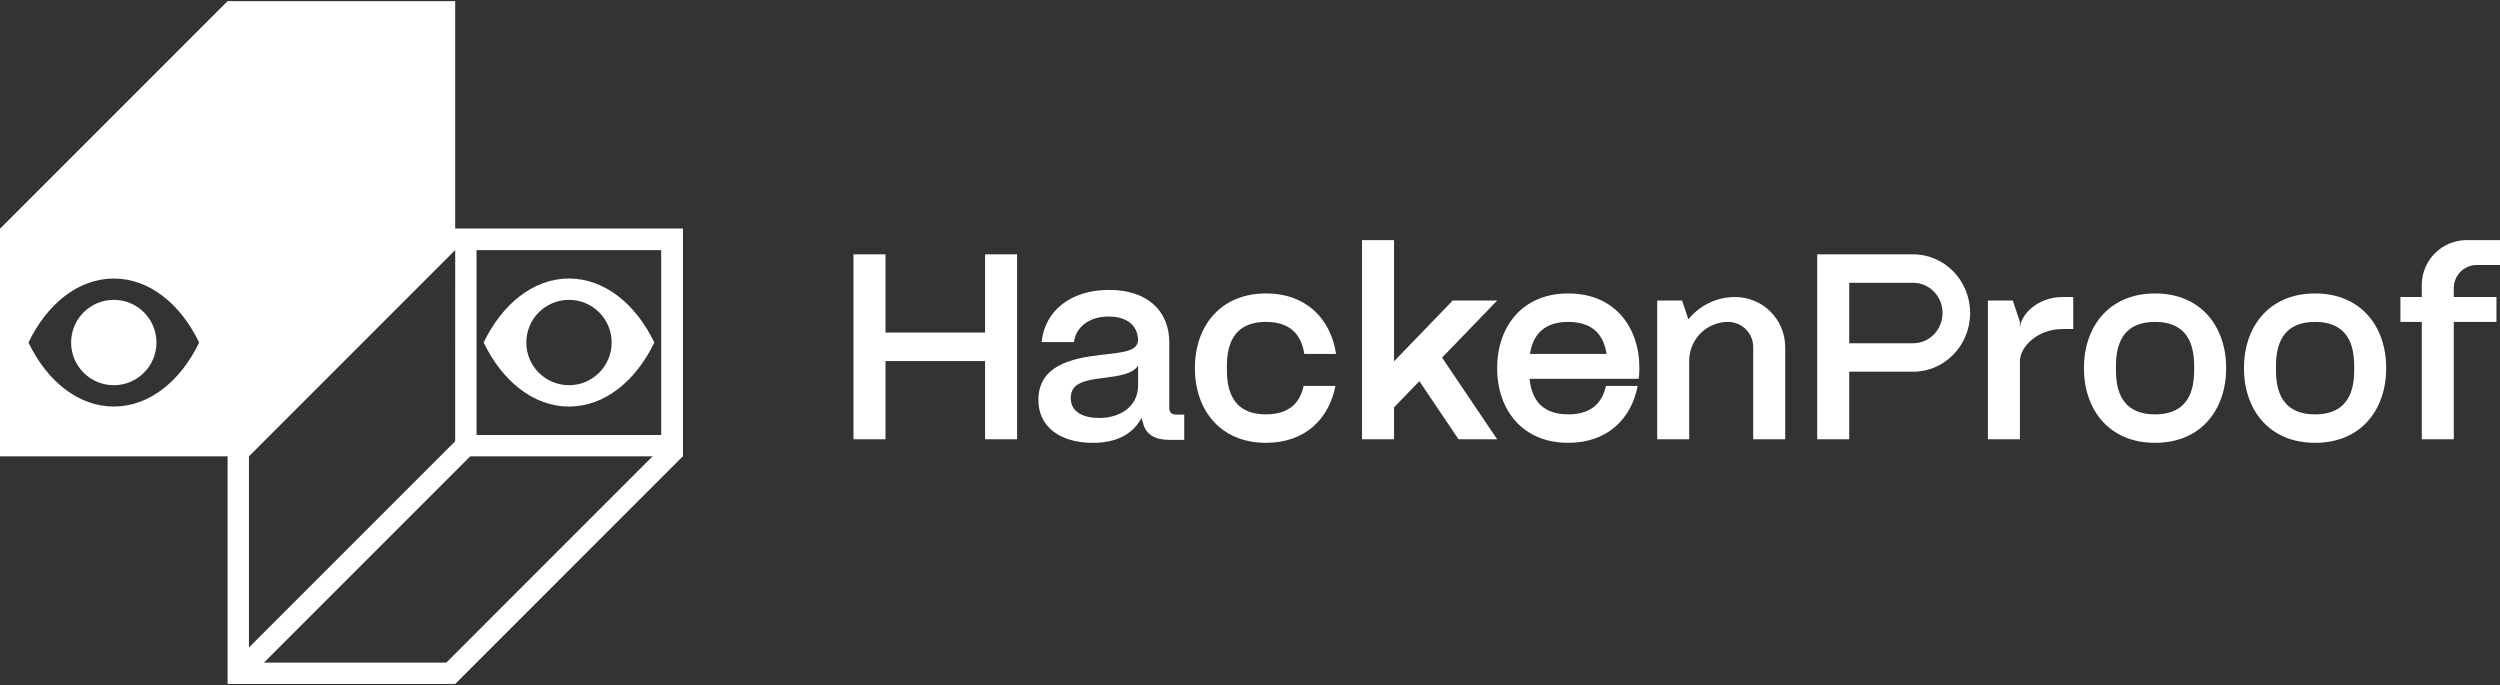
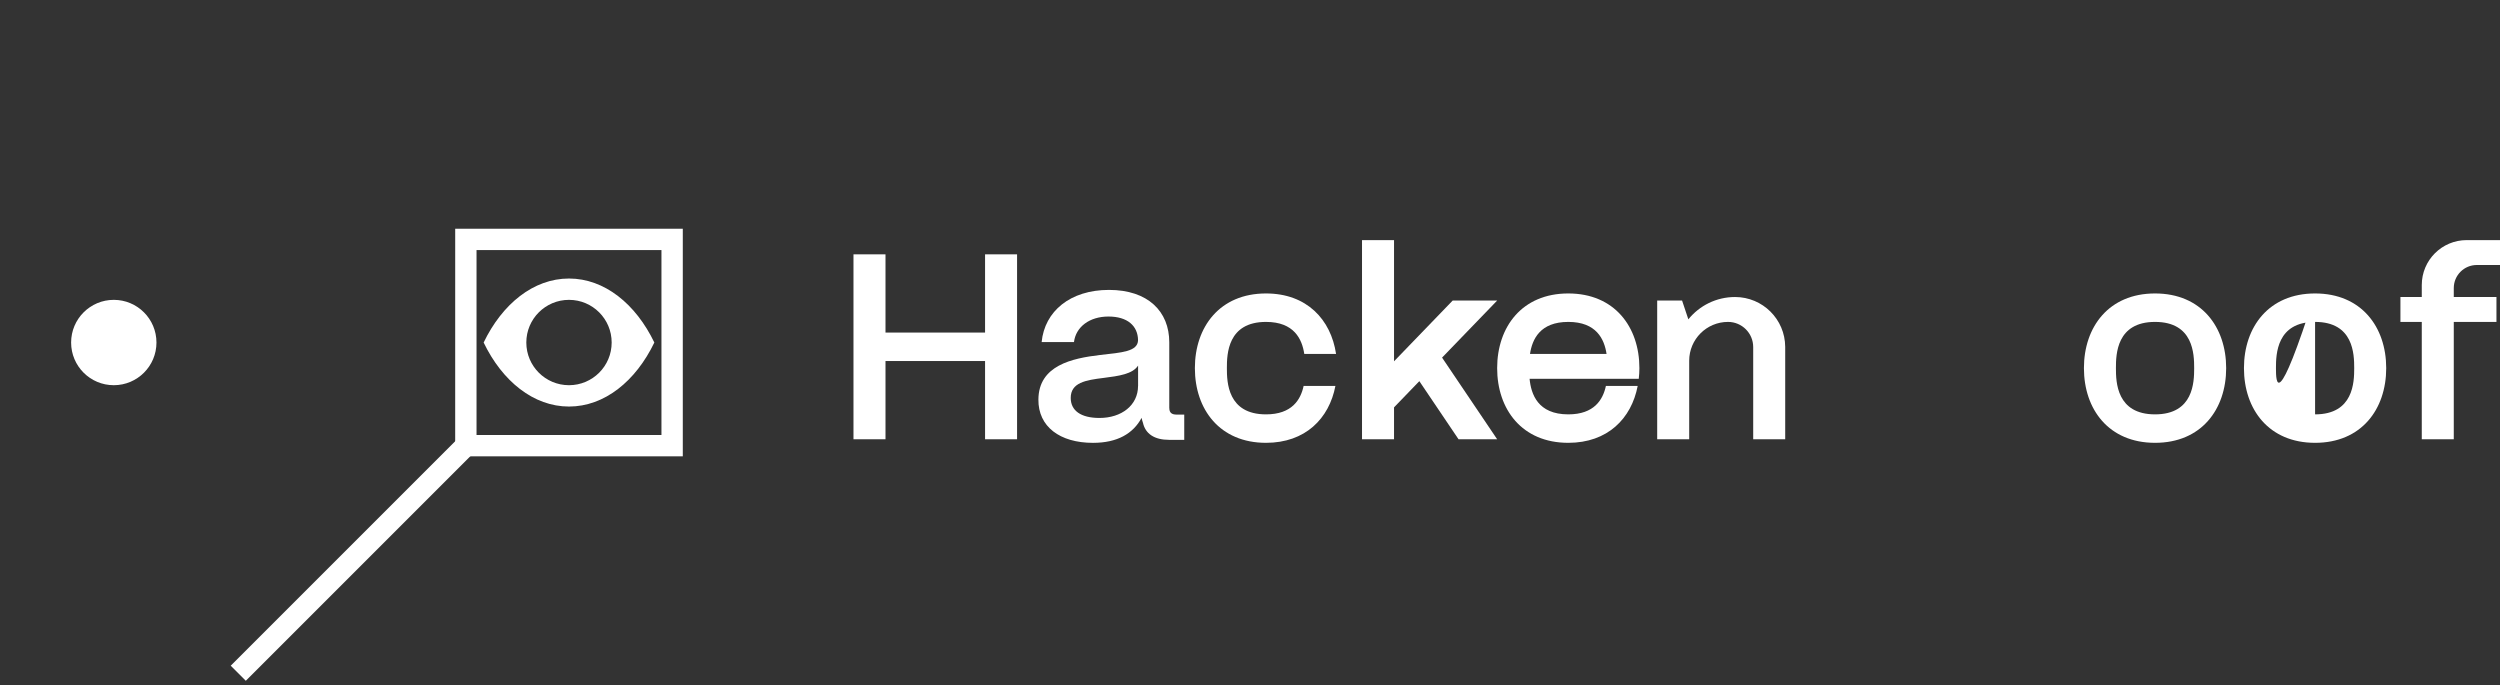
<svg xmlns="http://www.w3.org/2000/svg" width="186" height="51" viewBox="0 0 186 51" fill="none">
  <rect x="0" y="0" width="186" height="51" fill="#333333" stroke="none" />
  <path d="M42.333 20.722C39.693 20.722 37.367 22.611 35.983 25.484C37.367 28.358 39.693 30.247 42.333 30.247C44.974 30.247 47.299 28.358 48.683 25.484C47.299 22.611 44.974 20.722 42.333 20.722ZM42.333 28.659C40.579 28.659 39.158 27.238 39.158 25.484C39.158 23.73 40.579 22.309 42.333 22.309C44.087 22.309 45.508 23.73 45.508 25.484C45.508 27.238 44.087 28.659 42.333 28.659Z" fill="white" />
-   <path fill-rule="evenodd" clip-rule="evenodd" d="M33.866 0.085H16.933L0 17.018V33.951L18.521 33.951L33.866 18.605V0.085ZM8.467 30.247C5.826 30.247 3.5 28.358 2.117 25.485C3.5 22.611 5.826 20.722 8.467 20.722C11.107 20.722 13.433 22.611 14.817 25.485C13.433 28.358 11.107 30.247 8.467 30.247Z" fill="white" />
-   <path d="M33.867 17.018L32.279 18.606H49.212V33.292L33.208 49.297H18.521V32.364L16.933 33.951V50.885H33.867L50.8 33.951V17.018H33.867Z" fill="white" />
  <path d="M34.231 32.463L17.165 49.529L18.288 50.651L35.354 33.585L34.231 32.463Z" fill="white" />
  <path d="M49.311 17.383L48.893 17.801L50.015 18.924L50.434 18.505L49.311 17.383Z" fill="white" />
  <path d="M49.297 17.443L48.919 17.821L50.042 18.944L50.42 18.566L49.297 17.443Z" fill="white" />
  <path d="M8.466 28.659C10.22 28.659 11.641 27.238 11.641 25.484C11.641 23.731 10.22 22.309 8.466 22.309C6.713 22.309 5.291 23.731 5.291 25.484C5.291 27.238 6.713 28.659 8.466 28.659Z" fill="white" />
  <path d="M49.212 18.606L49.212 32.364H35.454V18.606H49.212ZM50.8 17.018H33.867L33.866 33.951H50.8V17.018Z" fill="white" />
  <path d="M73.289 24.743H65.881V18.923H63.499V32.681H65.881V26.86H73.289V32.681H75.67V18.923H73.289V24.743Z" fill="white" />
  <path d="M160.336 21.833C156.896 21.833 155.044 24.32 155.044 27.389C155.044 30.459 156.896 32.946 160.336 32.946C163.775 32.946 165.627 30.459 165.627 27.389C165.627 24.32 163.775 21.833 160.336 21.833ZM160.336 30.829C157.47 30.829 157.425 28.424 157.425 27.389C157.425 26.355 157.47 23.95 160.336 23.95C163.201 23.95 163.246 26.355 163.246 27.389C163.246 28.424 163.201 30.829 160.336 30.829Z" fill="white" />
-   <path d="M172.242 21.833C168.803 21.833 166.95 24.32 166.95 27.389C166.95 30.459 168.803 32.946 172.242 32.946C175.681 32.946 177.534 30.459 177.534 27.389C177.534 24.32 175.681 21.833 172.242 21.833ZM172.242 30.829C169.377 30.829 169.331 28.424 169.331 27.389C169.331 26.355 169.377 23.95 172.242 23.95C175.107 23.95 175.153 26.355 175.153 27.389C175.153 28.424 175.107 30.829 172.242 30.829Z" fill="white" />
+   <path d="M172.242 21.833C168.803 21.833 166.95 24.32 166.95 27.389C166.95 30.459 168.803 32.946 172.242 32.946C175.681 32.946 177.534 30.459 177.534 27.389C177.534 24.32 175.681 21.833 172.242 21.833ZC169.377 30.829 169.331 28.424 169.331 27.389C169.331 26.355 169.377 23.95 172.242 23.95C175.107 23.95 175.153 26.355 175.153 27.389C175.153 28.424 175.107 30.829 172.242 30.829Z" fill="white" />
  <path d="M94.191 23.95C96.286 23.95 96.874 25.236 97.038 26.331H99.403C99.019 23.77 97.223 21.833 94.191 21.833C90.751 21.833 88.899 24.32 88.899 27.389C88.899 30.459 90.751 32.946 94.191 32.946C97.117 32.946 98.89 31.141 99.355 28.712H96.99C96.77 29.739 96.12 30.829 94.191 30.829C91.325 30.829 91.28 28.424 91.28 27.389C91.28 26.355 91.325 23.95 94.191 23.95Z" fill="white" />
  <path d="M111.388 22.362H108.078L103.716 26.881V17.864H101.334V32.681H103.716V30.308L105.599 28.358L108.515 32.681H111.388L107.29 26.606L111.388 22.362Z" fill="white" />
  <path d="M116.68 21.833C113.24 21.833 111.388 24.32 111.388 27.389C111.388 30.459 113.24 32.946 116.68 32.946C119.606 32.946 121.379 31.141 121.844 28.712H119.479C119.259 29.739 118.609 30.829 116.68 30.829C114.412 30.829 113.912 29.323 113.801 28.183H121.924C121.953 27.924 121.971 27.659 121.971 27.389C121.971 24.32 120.119 21.833 116.68 21.833ZM113.833 26.331C113.997 25.236 114.584 23.95 116.68 23.95C118.775 23.95 119.363 25.236 119.527 26.331H113.833Z" fill="white" />
-   <path d="M142.344 18.923H135.2V32.681H137.582V27.654H142.344C144.678 27.654 146.578 25.696 146.578 23.288C146.578 20.881 144.678 18.923 142.344 18.923ZM142.344 25.537H137.582V21.039H142.344C143.546 21.039 144.525 22.047 144.525 23.288C144.525 24.529 143.546 25.537 142.344 25.537Z" fill="white" />
-   <path d="M150.282 24.479V23.95L149.753 22.362H147.9V32.681H150.282V26.86C150.282 25.802 151.605 24.479 153.441 24.479H154.25V22.098H153.441C151.605 22.098 150.282 23.421 150.282 24.479Z" fill="white" />
  <path d="M129.089 22.098C127.685 22.098 126.433 22.746 125.613 23.759L125.147 22.362H123.295V32.681H125.676V26.839C125.676 25.243 126.97 23.95 128.565 23.95C129.6 23.95 130.438 24.788 130.438 25.82V32.681H132.819V25.802C132.807 23.754 131.143 22.098 129.089 22.098Z" fill="white" />
  <path d="M184.275 19.716H186V17.864H183.521C181.674 17.864 180.18 19.359 180.18 21.206V22.098H178.592V23.95H180.18V32.681H182.561V23.95H185.736V22.098H182.561V21.431C182.561 20.484 183.328 19.716 184.275 19.716Z" fill="white" />
  <path d="M86.994 30.371V25.469C86.994 23.162 85.399 21.569 82.509 21.569C79.62 21.569 77.721 23.162 77.498 25.45H79.903C80.043 24.326 81.054 23.55 82.47 23.55C83.885 23.55 84.653 24.244 84.671 25.307C84.65 26.165 83.459 26.225 81.843 26.411C79.763 26.657 77.276 27.186 77.257 29.721C77.236 31.742 78.853 32.948 81.319 32.948C83.136 32.948 84.308 32.255 84.936 31.088C84.957 31.21 84.996 31.353 85.036 31.456C85.219 32.274 85.885 32.724 86.975 32.724H88.108V30.845H87.523C87.161 30.845 86.999 30.681 86.999 30.374L86.994 30.371ZM84.671 28.71C84.671 30.157 83.438 31.096 81.803 31.096C80.409 31.096 79.662 30.546 79.662 29.607C79.662 28.464 80.774 28.281 82.107 28.117C83.24 27.974 84.269 27.831 84.674 27.199V28.707L84.671 28.71Z" fill="white" />
</svg>